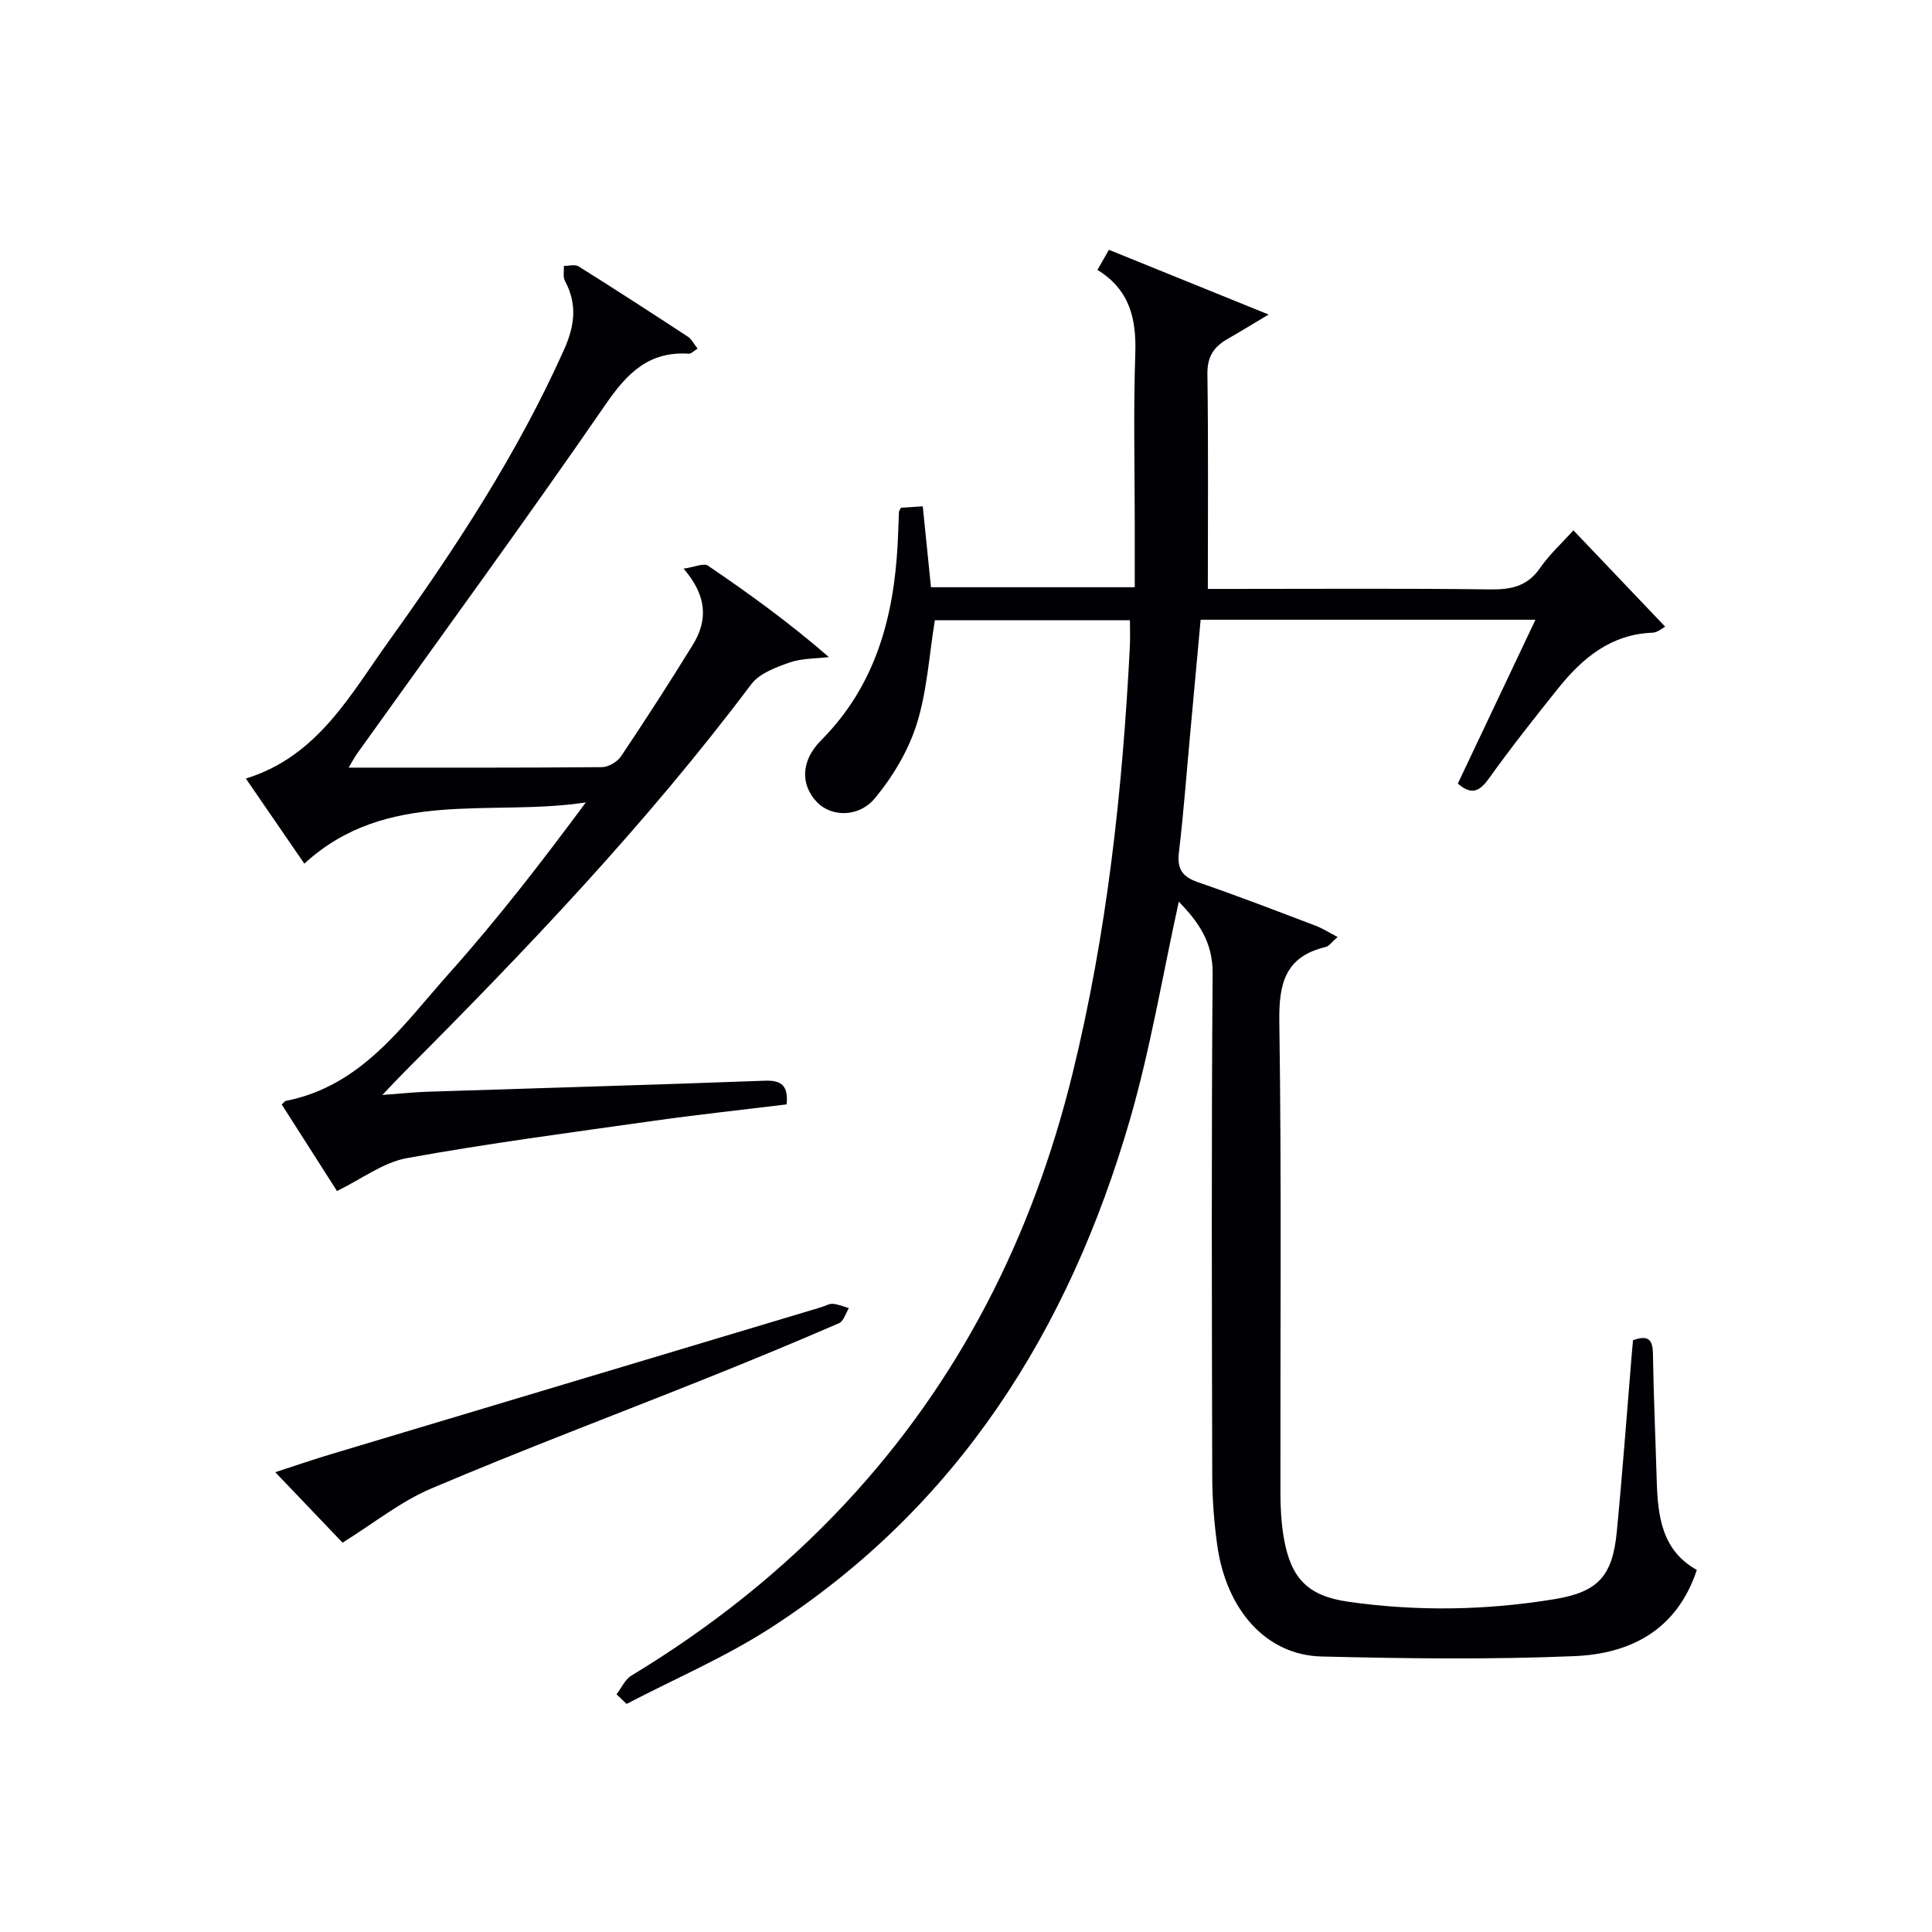
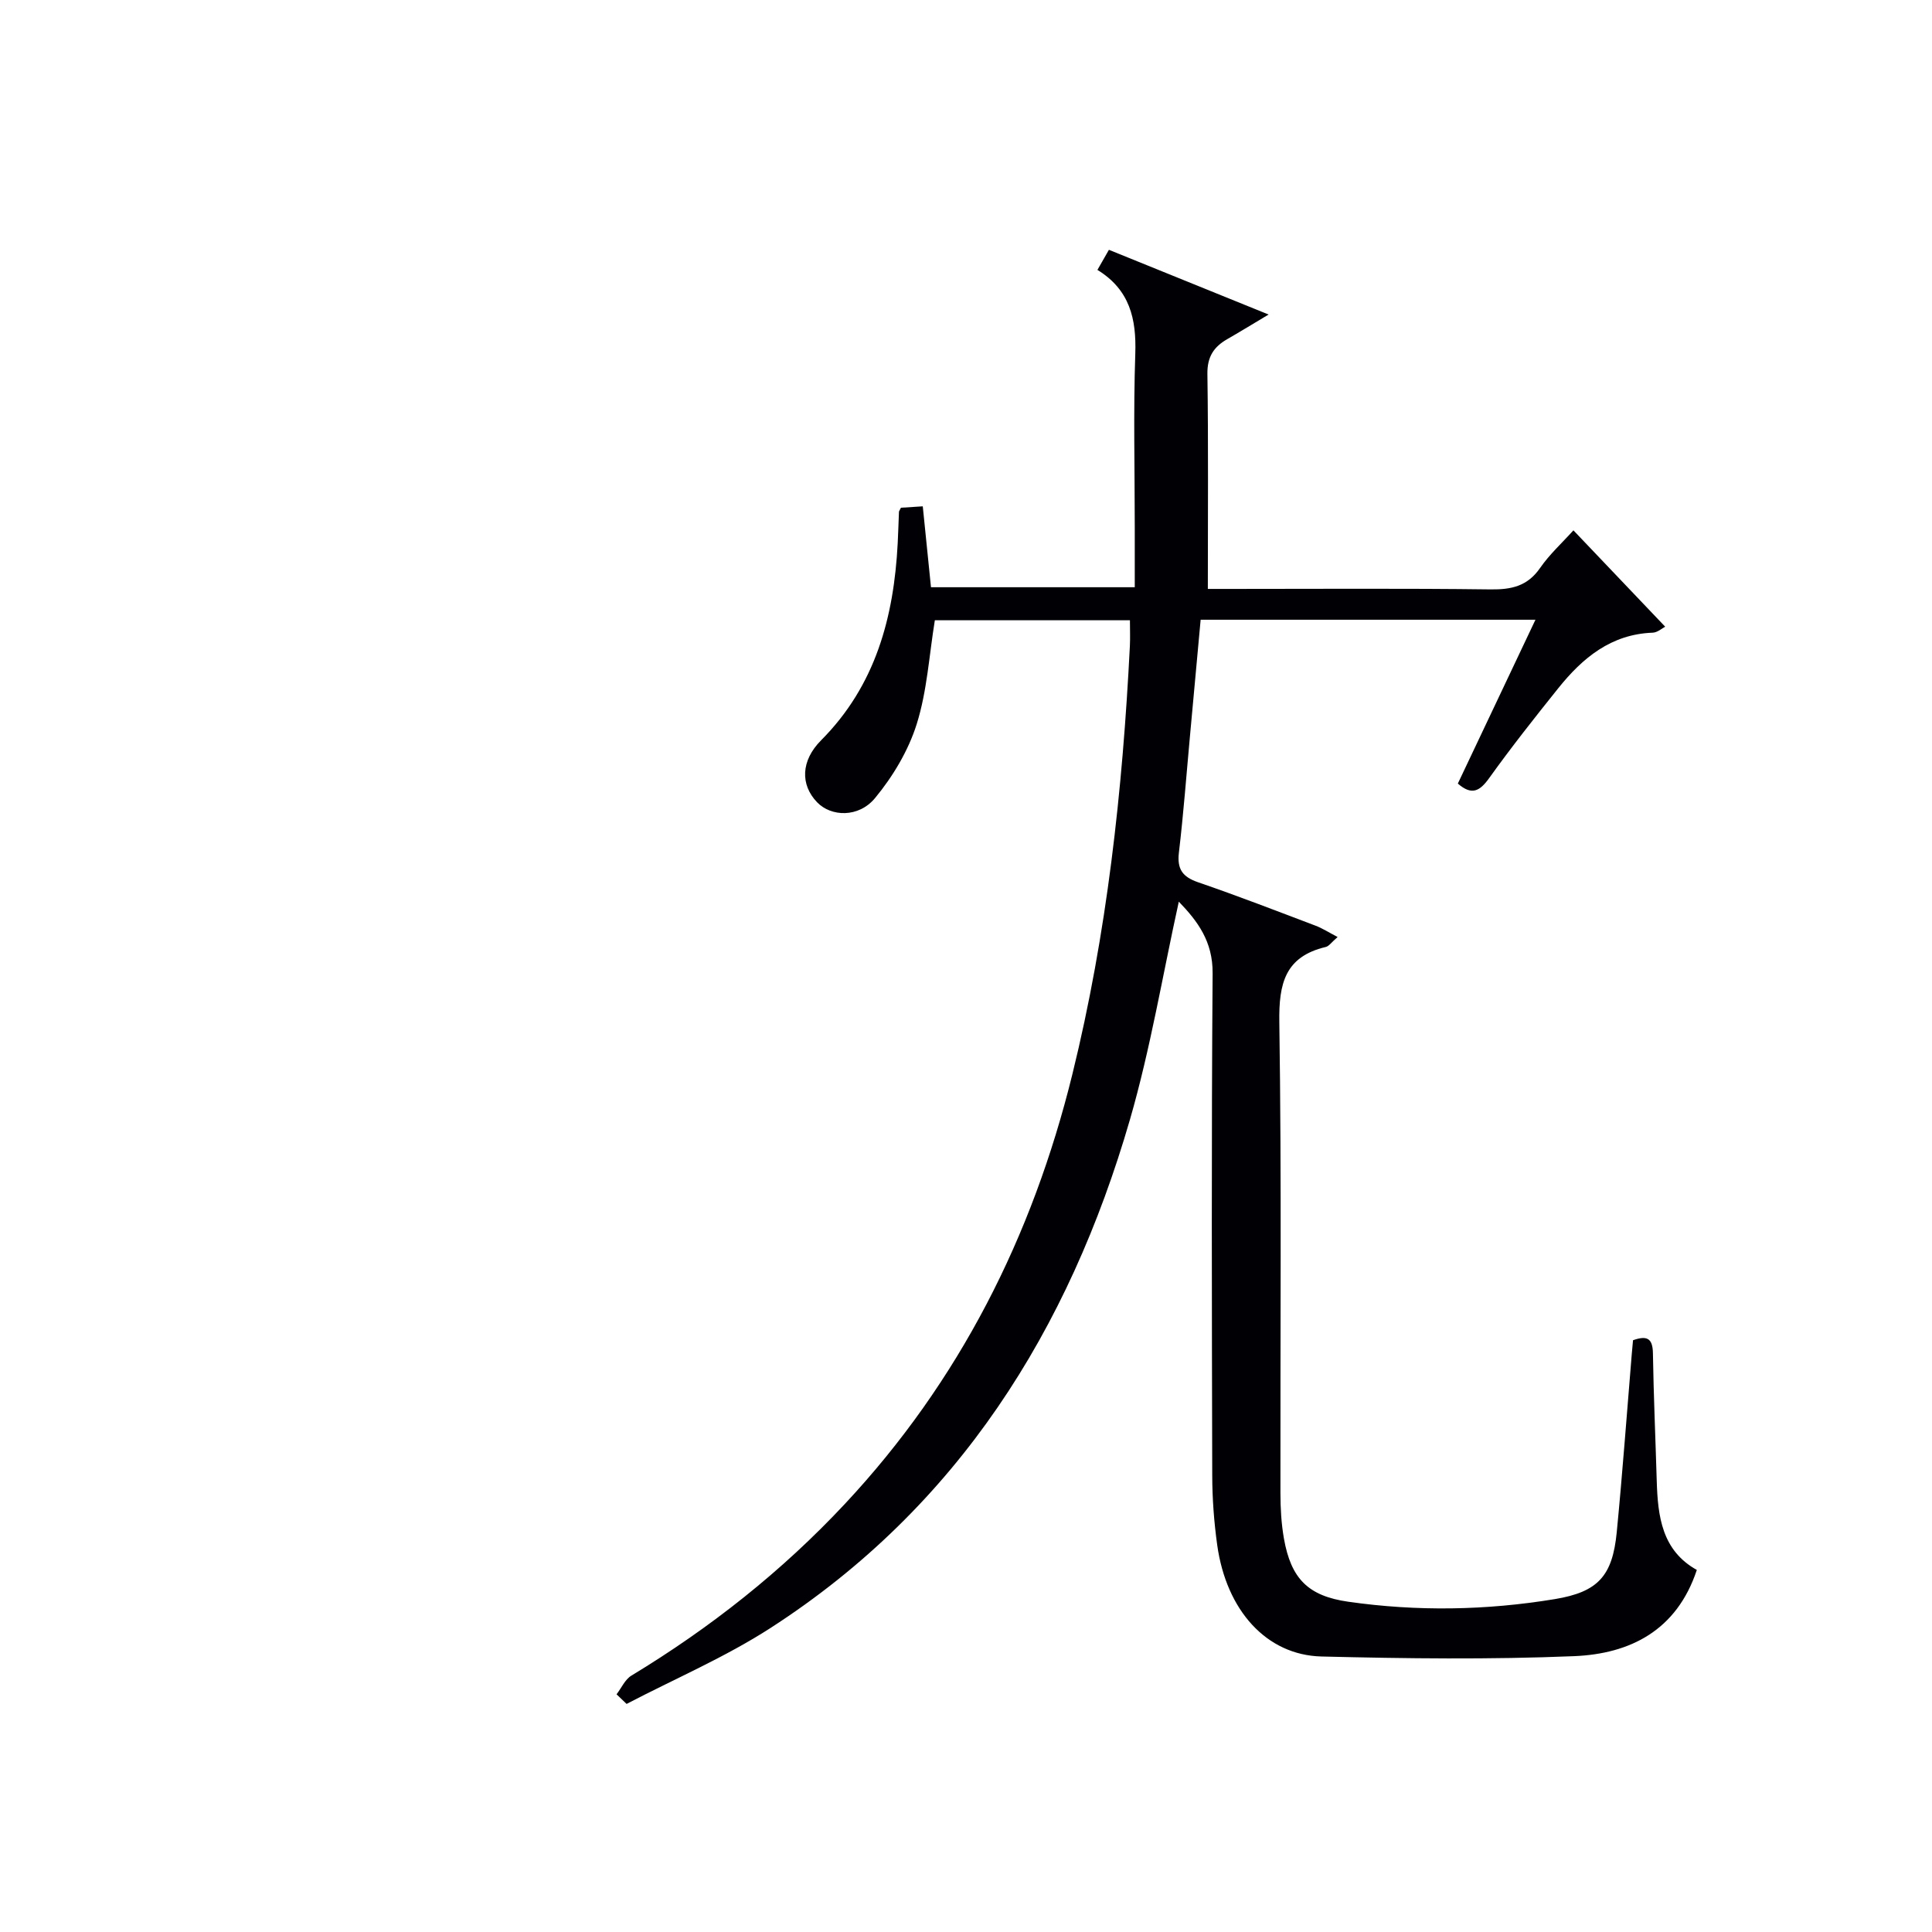
<svg xmlns="http://www.w3.org/2000/svg" enable-background="new 0 0 400 400" viewBox="0 0 400 400">
  <g fill="#010105">
    <path d="m127.65 350.79c1.01-1.31 1.75-3.07 3.07-3.87 16.34-9.89 31.19-21.62 44.23-35.58 23.7-25.37 38.79-55.31 47.06-88.88 7.18-29.15 10.41-58.83 11.92-88.74.08-1.64.01-3.3.01-5.3-13.61 0-27.01 0-40.39 0-1.18 7.23-1.6 14.62-3.75 21.48-1.73 5.5-4.93 10.86-8.63 15.33-3.42 4.13-9.11 3.87-11.99.88-3.52-3.65-3.37-8.63.82-12.84 11.27-11.32 15.07-25.46 15.86-40.81.11-2.16.17-4.33.26-6.49.01-.15.14-.29.41-.85 1.16-.08 2.55-.17 4.52-.29.57 5.65 1.12 11.03 1.7 16.75h42.19c0-4.17 0-8.28 0-12.38 0-12-.3-24.01.11-35.99.24-7.2-1.14-13.22-7.84-17.33.86-1.51 1.56-2.73 2.38-4.16 10.74 4.35 21.23 8.61 33.06 13.4-3.82 2.28-6.16 3.72-8.55 5.09-2.82 1.61-4.17 3.69-4.12 7.21.21 14.61.09 29.22.09 44.51h4.57c18 0 36-.13 53.99.1 4.33.05 7.63-.68 10.23-4.44 1.95-2.82 4.56-5.19 6.9-7.79 6.41 6.73 12.62 13.26 19 19.95-.63.32-1.59 1.2-2.58 1.24-8.62.31-14.52 5.22-19.55 11.49-4.89 6.1-9.75 12.25-14.3 18.6-1.95 2.72-3.6 3.68-6.5 1.15 5.28-11.14 10.58-22.33 16.07-33.92-23.51 0-46.27 0-69.32 0-.74 8.09-1.46 15.98-2.19 23.87-.75 8.11-1.35 16.24-2.31 24.33-.41 3.45.76 5.05 3.99 6.16 8.16 2.8 16.22 5.92 24.29 8.98 1.41.53 2.71 1.37 4.58 2.35-1.28 1.1-1.79 1.91-2.46 2.06-8.44 2.01-9.73 7.58-9.61 15.56.48 32.49.18 64.99.23 97.48 0 3.14.18 6.34.72 9.42 1.47 8.33 5 11.91 13.32 13.1 14.26 2.04 28.56 1.8 42.76-.54 8.96-1.48 11.95-4.79 12.83-13.86 1.19-12.24 2.08-24.5 3.1-36.76.08-.97.17-1.94.27-2.98 2.82-1 4.07-.48 4.12 2.68.14 8.81.53 17.62.79 26.44.22 7.35 1.07 14.41 8.3 18.44-4.17 12.58-13.87 17.37-25.4 17.85-17.41.72-34.88.5-52.31.07-11.41-.29-19.7-9.56-21.59-23.08-.66-4.76-1.02-9.59-1.03-14.4-.08-34.66-.18-69.32.08-103.98.05-6.59-3.1-10.78-7-14.82-3.35 15.18-5.86 30.41-10.12 45.13-12.62 43.54-35.58 80.16-74.37 105.22-9.41 6.08-19.87 10.54-29.84 15.75-.7-.67-1.39-1.33-2.08-1.99z" />
-     <path d="m72.18 158.93c18.15 0 35.3.05 52.44-.1 1.36-.01 3.2-1.1 3.97-2.26 5.09-7.59 10.04-15.27 14.84-23.05 3.09-5.01 3.05-10.07-1.9-15.79 2.28-.32 4.17-1.21 5.05-.61 8.5 5.77 16.82 11.79 25.03 18.92-2.74.34-5.64.24-8.19 1.14-2.84 1-6.22 2.26-7.9 4.51-21.67 28.84-46.46 54.86-71.88 80.33-1.17 1.17-2.28 2.38-4.48 4.68 3.95-.29 6.63-.58 9.33-.67 23.28-.76 46.56-1.41 69.84-2.28 3.58-.13 4.89 1.11 4.53 4.9-9.27 1.14-18.62 2.14-27.92 3.46-16.93 2.39-33.9 4.62-50.72 7.67-4.9.89-9.34 4.33-14.45 6.81-3.42-5.36-7.42-11.63-11.44-17.92.42-.37.62-.7.88-.75 15.74-3.1 24.21-15.69 33.83-26.46 9.96-11.15 19.12-23.01 28.25-35.33-19.7 3.03-41.14-3.05-58.28 12.68-3.85-5.61-7.88-11.47-12.11-17.62 14.89-4.58 21.65-17.39 29.72-28.62 13.68-19.06 26.54-38.66 36.17-60.2 2.23-4.98 2.75-9.42.16-14.25-.44-.82-.15-2.04-.2-3.07 1.02.01 2.29-.36 3.04.1 7.61 4.77 15.15 9.66 22.66 14.58.74.49 1.18 1.44 1.98 2.45-.8.48-1.33 1.08-1.82 1.05-8.15-.53-12.66 3.88-17.12 10.35-16.8 24.38-34.29 48.29-51.51 72.38-.47.64-.83 1.35-1.8 2.97z" />
-     <path d="m70.92 319.39c-4.02-4.21-8.69-9.1-13.93-14.59 4.27-1.39 7.92-2.64 11.62-3.75 33.82-10.15 67.64-20.28 101.46-30.42.79-.24 1.6-.74 2.36-.69 1.12.09 2.21.57 3.32.89-.66 1.07-1.08 2.71-2.03 3.12-8.98 3.89-18.03 7.64-27.12 11.28-19.09 7.64-38.35 14.9-57.27 22.93-6.41 2.72-12.04 7.28-18.41 11.23z" />
  </g>
</svg>